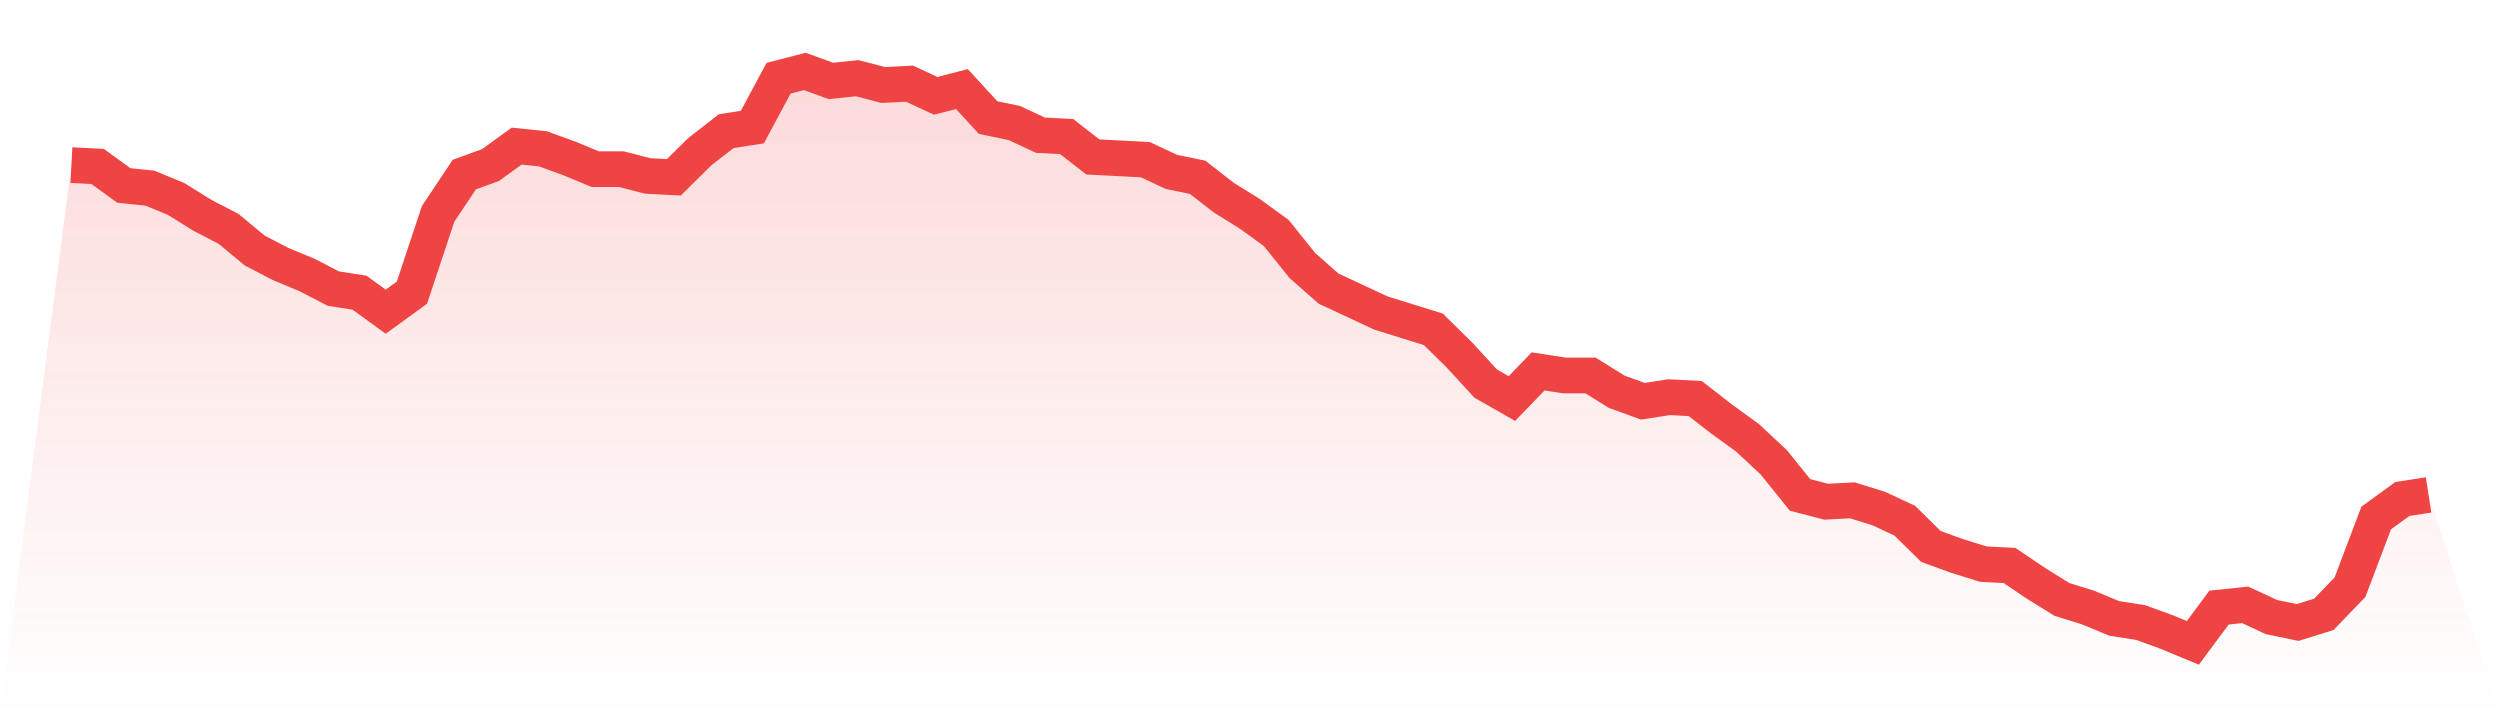
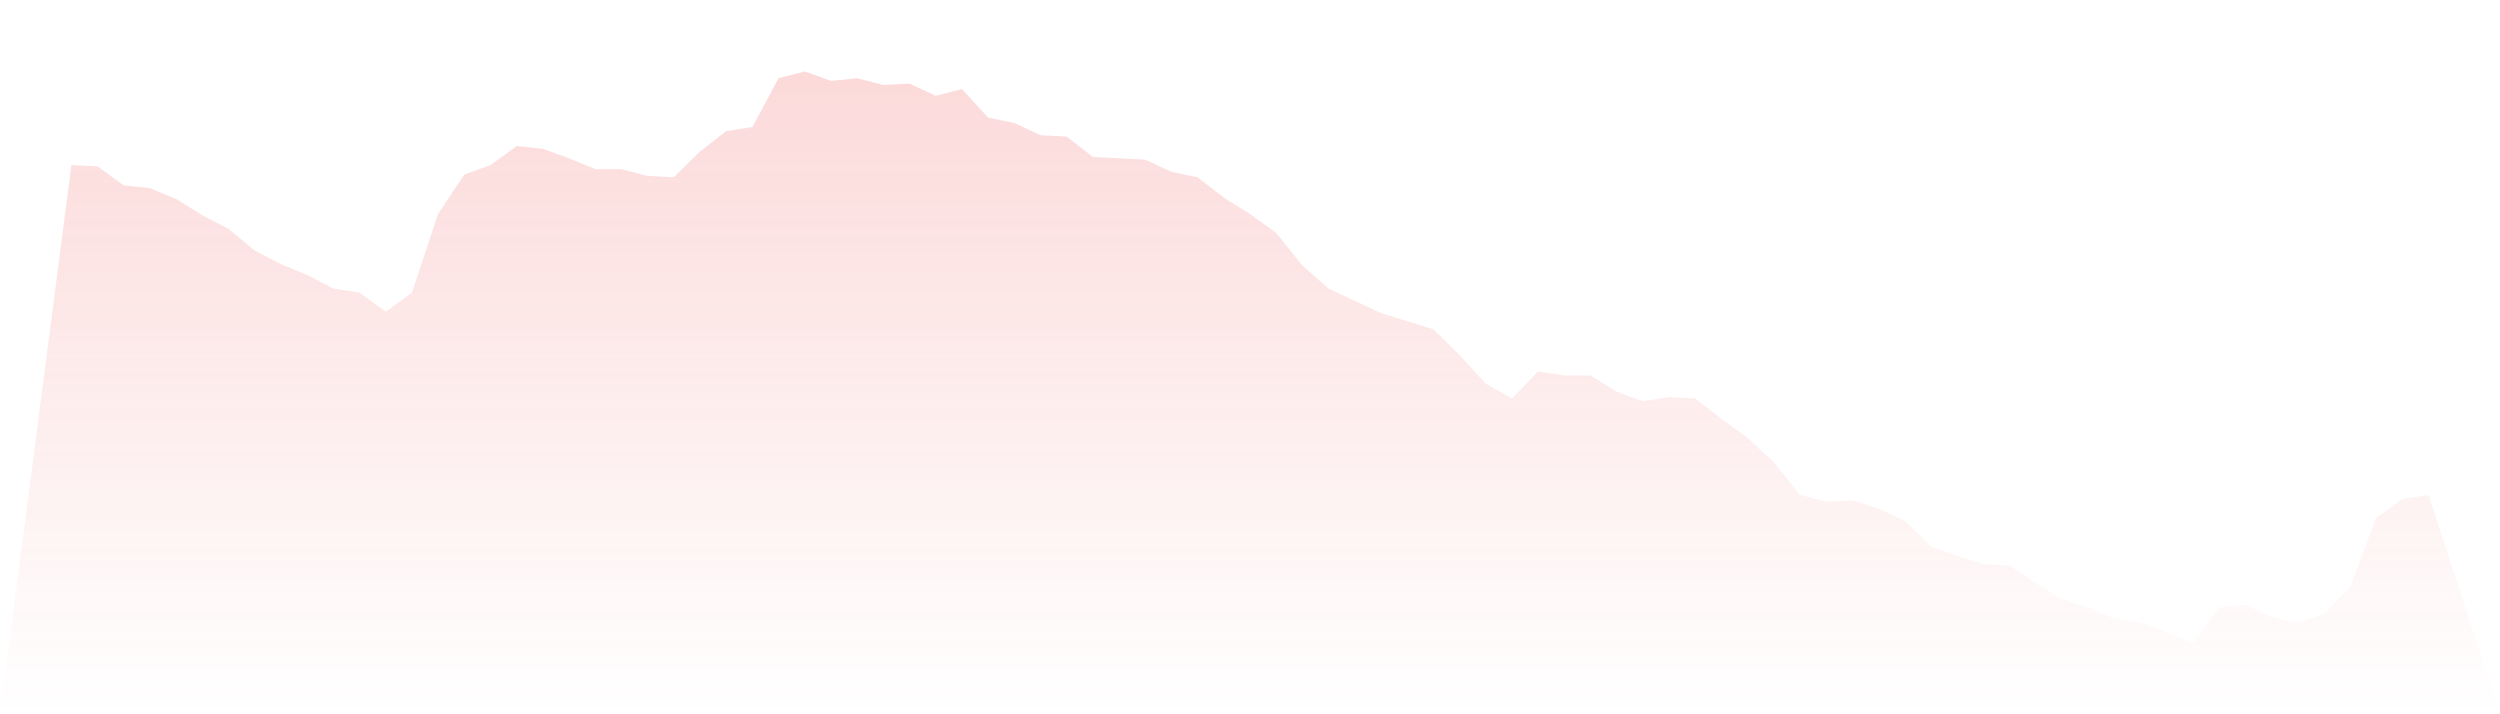
<svg xmlns="http://www.w3.org/2000/svg" viewBox="0 0 140 40">
  <defs>
    <linearGradient id="gradient" x1="0" x2="0" y1="0" y2="1">
      <stop offset="0%" stop-color="#ef4444" stop-opacity="0.2" />
      <stop offset="100%" stop-color="#ef4444" stop-opacity="0" />
    </linearGradient>
  </defs>
  <path d="M4,9.245 L4,9.245 L5.467,9.321 L6.933,10.385 L8.4,10.537 L9.867,11.145 L11.333,12.057 L12.8,12.817 L14.267,14.033 L15.733,14.793 L17.2,15.401 L18.667,16.162 L20.133,16.39 L21.6,17.454 L23.067,16.39 L24.533,11.981 L26,9.777 L27.467,9.245 L28.933,8.181 L30.4,8.333 L31.867,8.865 L33.333,9.473 L34.8,9.473 L36.267,9.853 L37.733,9.929 L39.2,8.485 L40.667,7.344 L42.133,7.116 L43.6,4.38 L45.067,4 L46.533,4.532 L48,4.38 L49.467,4.76 L50.933,4.684 L52.4,5.368 L53.867,4.988 L55.333,6.584 L56.8,6.888 L58.267,7.572 L59.733,7.648 L61.2,8.789 L62.667,8.865 L64.133,8.941 L65.6,9.625 L67.067,9.929 L68.533,11.069 L70,11.981 L71.467,13.045 L72.933,14.869 L74.4,16.162 L75.867,16.846 L77.333,17.53 L78.8,17.986 L80.267,18.442 L81.733,19.886 L83.2,21.482 L84.667,22.318 L86.133,20.798 L87.6,21.026 L89.067,21.026 L90.533,21.938 L92,22.47 L93.467,22.242 L94.933,22.318 L96.4,23.458 L97.867,24.523 L99.333,25.891 L100.8,27.715 L102.267,28.095 L103.733,28.019 L105.2,28.475 L106.667,29.159 L108.133,30.603 L109.6,31.135 L111.067,31.591 L112.533,31.667 L114,32.656 L115.467,33.568 L116.933,34.024 L118.4,34.632 L119.867,34.86 L121.333,35.392 L122.8,36 L124.267,34.024 L125.733,33.872 L127.2,34.556 L128.667,34.86 L130.133,34.404 L131.6,32.884 L133.067,29.007 L134.533,27.943 L136,27.715 L140,40 L0,40 z" fill="url(#gradient)" />
-   <path d="M4,9.245 L4,9.245 L5.467,9.321 L6.933,10.385 L8.4,10.537 L9.867,11.145 L11.333,12.057 L12.8,12.817 L14.267,14.033 L15.733,14.793 L17.2,15.401 L18.667,16.162 L20.133,16.39 L21.6,17.454 L23.067,16.39 L24.533,11.981 L26,9.777 L27.467,9.245 L28.933,8.181 L30.4,8.333 L31.867,8.865 L33.333,9.473 L34.8,9.473 L36.267,9.853 L37.733,9.929 L39.2,8.485 L40.667,7.344 L42.133,7.116 L43.6,4.38 L45.067,4 L46.533,4.532 L48,4.38 L49.467,4.76 L50.933,4.684 L52.4,5.368 L53.867,4.988 L55.333,6.584 L56.8,6.888 L58.267,7.572 L59.733,7.648 L61.2,8.789 L62.667,8.865 L64.133,8.941 L65.6,9.625 L67.067,9.929 L68.533,11.069 L70,11.981 L71.467,13.045 L72.933,14.869 L74.4,16.162 L75.867,16.846 L77.333,17.53 L78.8,17.986 L80.267,18.442 L81.733,19.886 L83.2,21.482 L84.667,22.318 L86.133,20.798 L87.6,21.026 L89.067,21.026 L90.533,21.938 L92,22.47 L93.467,22.242 L94.933,22.318 L96.4,23.458 L97.867,24.523 L99.333,25.891 L100.8,27.715 L102.267,28.095 L103.733,28.019 L105.2,28.475 L106.667,29.159 L108.133,30.603 L109.6,31.135 L111.067,31.591 L112.533,31.667 L114,32.656 L115.467,33.568 L116.933,34.024 L118.4,34.632 L119.867,34.86 L121.333,35.392 L122.8,36 L124.267,34.024 L125.733,33.872 L127.2,34.556 L128.667,34.86 L130.133,34.404 L131.6,32.884 L133.067,29.007 L134.533,27.943 L136,27.715" fill="none" stroke="#ef4444" stroke-width="2" />
</svg>